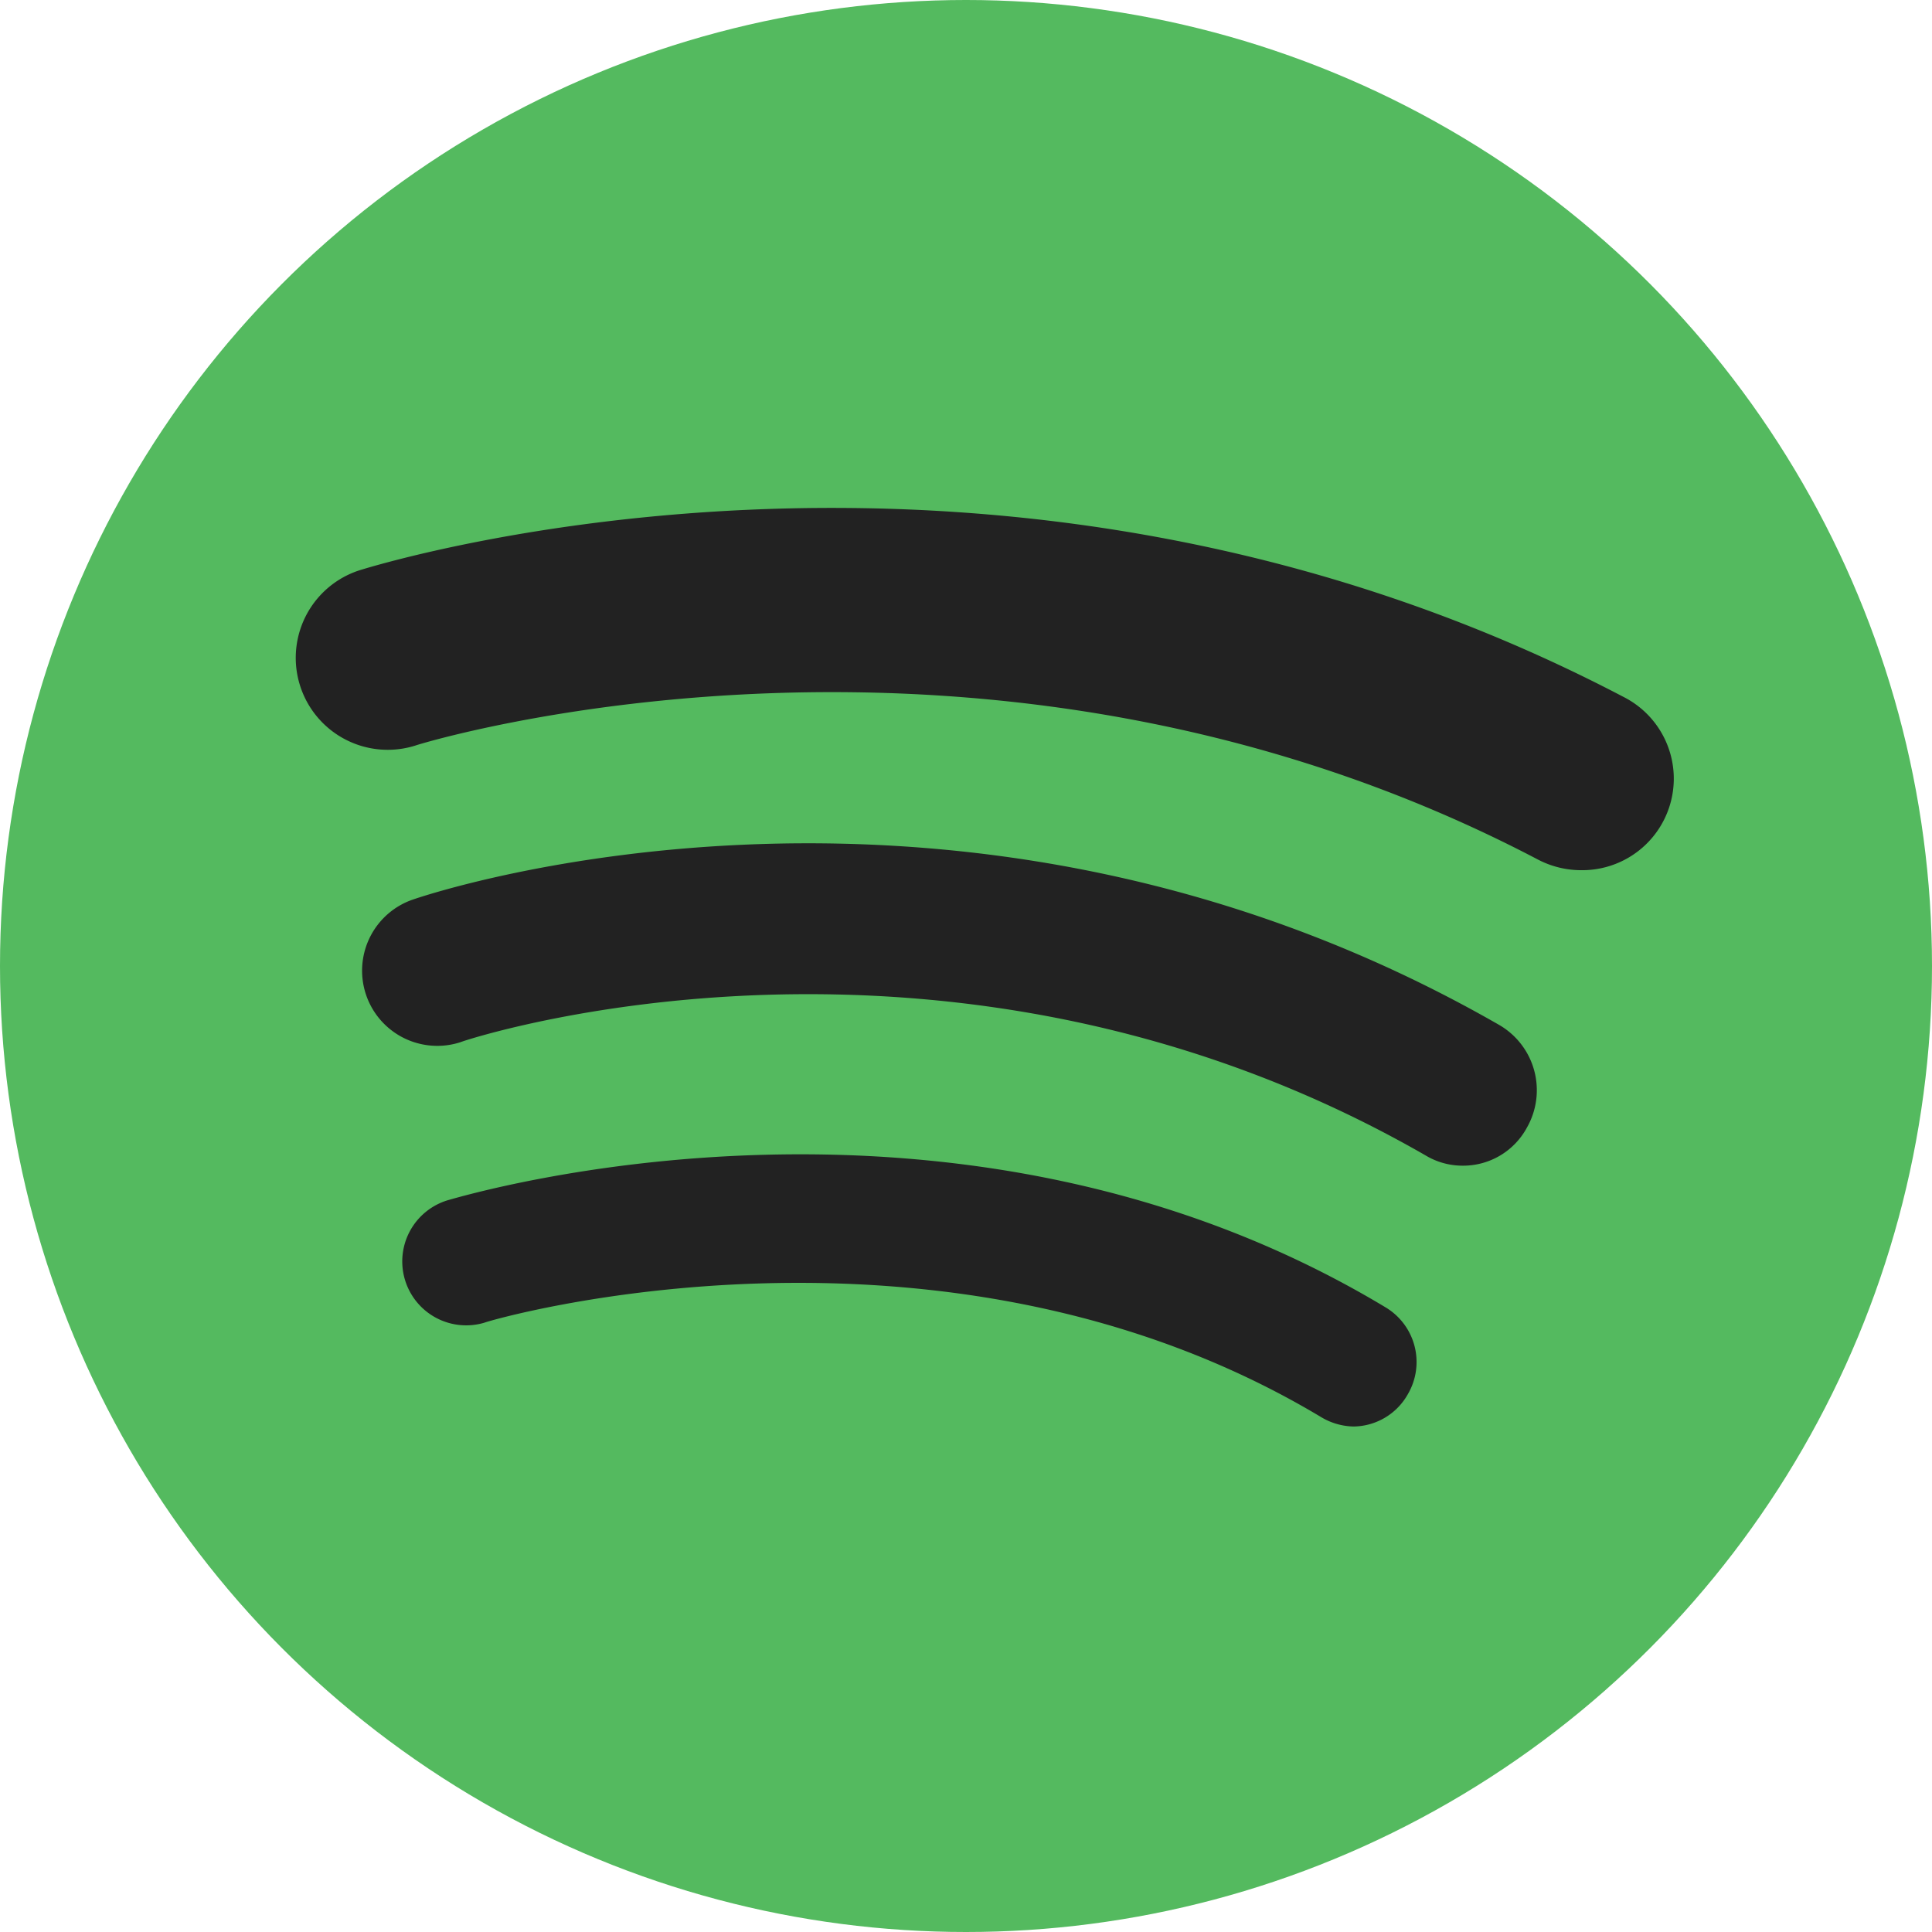
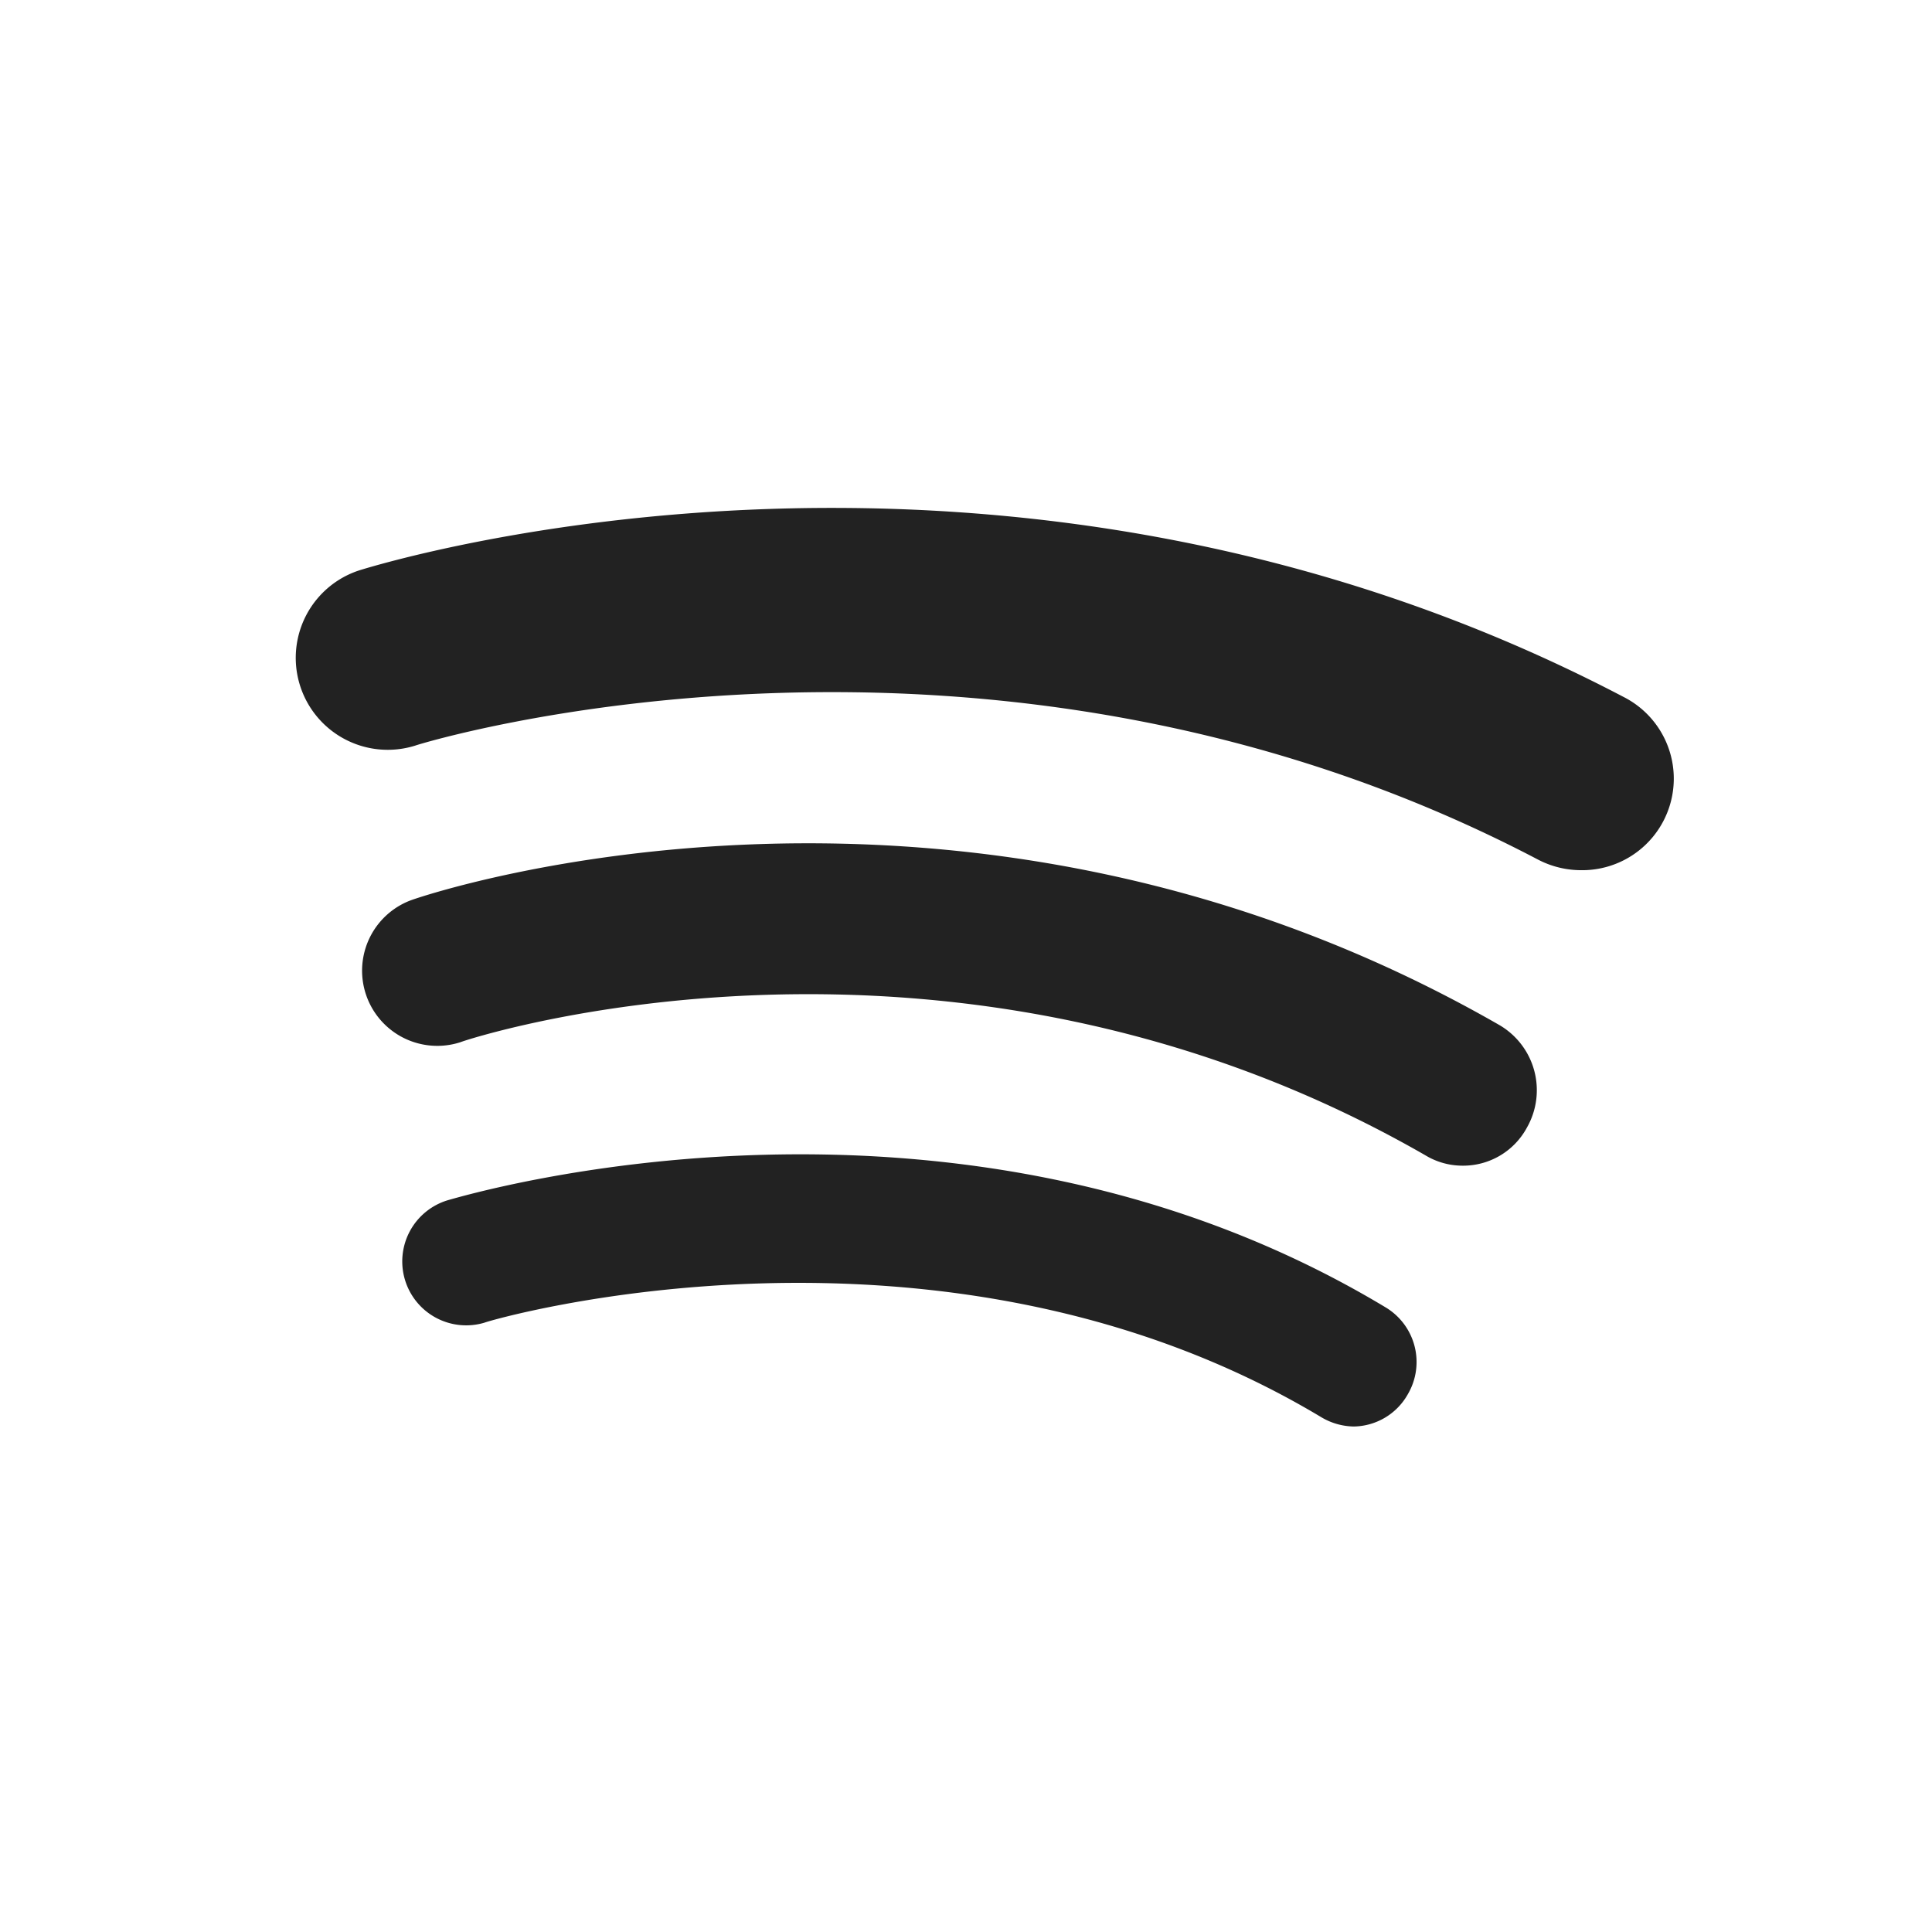
<svg xmlns="http://www.w3.org/2000/svg" width="108.93" height="108.93" viewBox="0 0 108.93 108.93">
  <g id="spotify" transform="translate(-240.4 -187.7)">
-     <circle id="Ellipse_1" data-name="Ellipse 1" cx="54.465" cy="54.465" r="54.465" transform="translate(240.4 187.7)" fill="#54ba5f" />
    <g id="Group_410" data-name="Group 410" transform="translate(263.083 252.785)">
      <path id="Path_184" data-name="Path 184" d="M328.9,303.064a3.681,3.681,0,0,1-1.822-.521c-21.474-12.884-46.917-5.466-47.177-5.336a3.6,3.6,0,0,1-2.082-6.9c1.171-.325,28.7-8.524,52.9,6.052a3.592,3.592,0,0,1,1.236,4.88A3.555,3.555,0,0,1,328.9,303.064Z" transform="translate(-275.259 -287.72)" fill="#222" />
    </g>
    <g id="Group_411" data-name="Group 411" transform="translate(260.721 235.243)">
      <path id="Path_185" data-name="Path 185" d="M333.753,278.942a4.037,4.037,0,0,1-2.082-.586c-26.94-15.487-54.14-6.507-54.4-6.377a4.239,4.239,0,0,1-2.8-8c1.236-.456,31.1-10.346,61.363,7.028a4.254,4.254,0,0,1,1.562,5.791A4.084,4.084,0,0,1,333.753,278.942Z" transform="translate(-271.628 -260.762)" fill="#222" />
    </g>
    <g id="Group_412" data-name="Group 412" transform="translate(257.083 216.338)">
      <path id="Path_186" data-name="Path 186" d="M338.5,252.136a5.258,5.258,0,0,1-2.408-.586c-31.1-16.333-62.989-6.572-63.315-6.442a5.186,5.186,0,1,1-3.123-9.891c1.5-.456,36.375-11.127,71.253,7.158a5.162,5.162,0,0,1-2.408,9.761Z" transform="translate(-266.037 -231.711)" fill="#222" />
    </g>
  </g>
</svg>